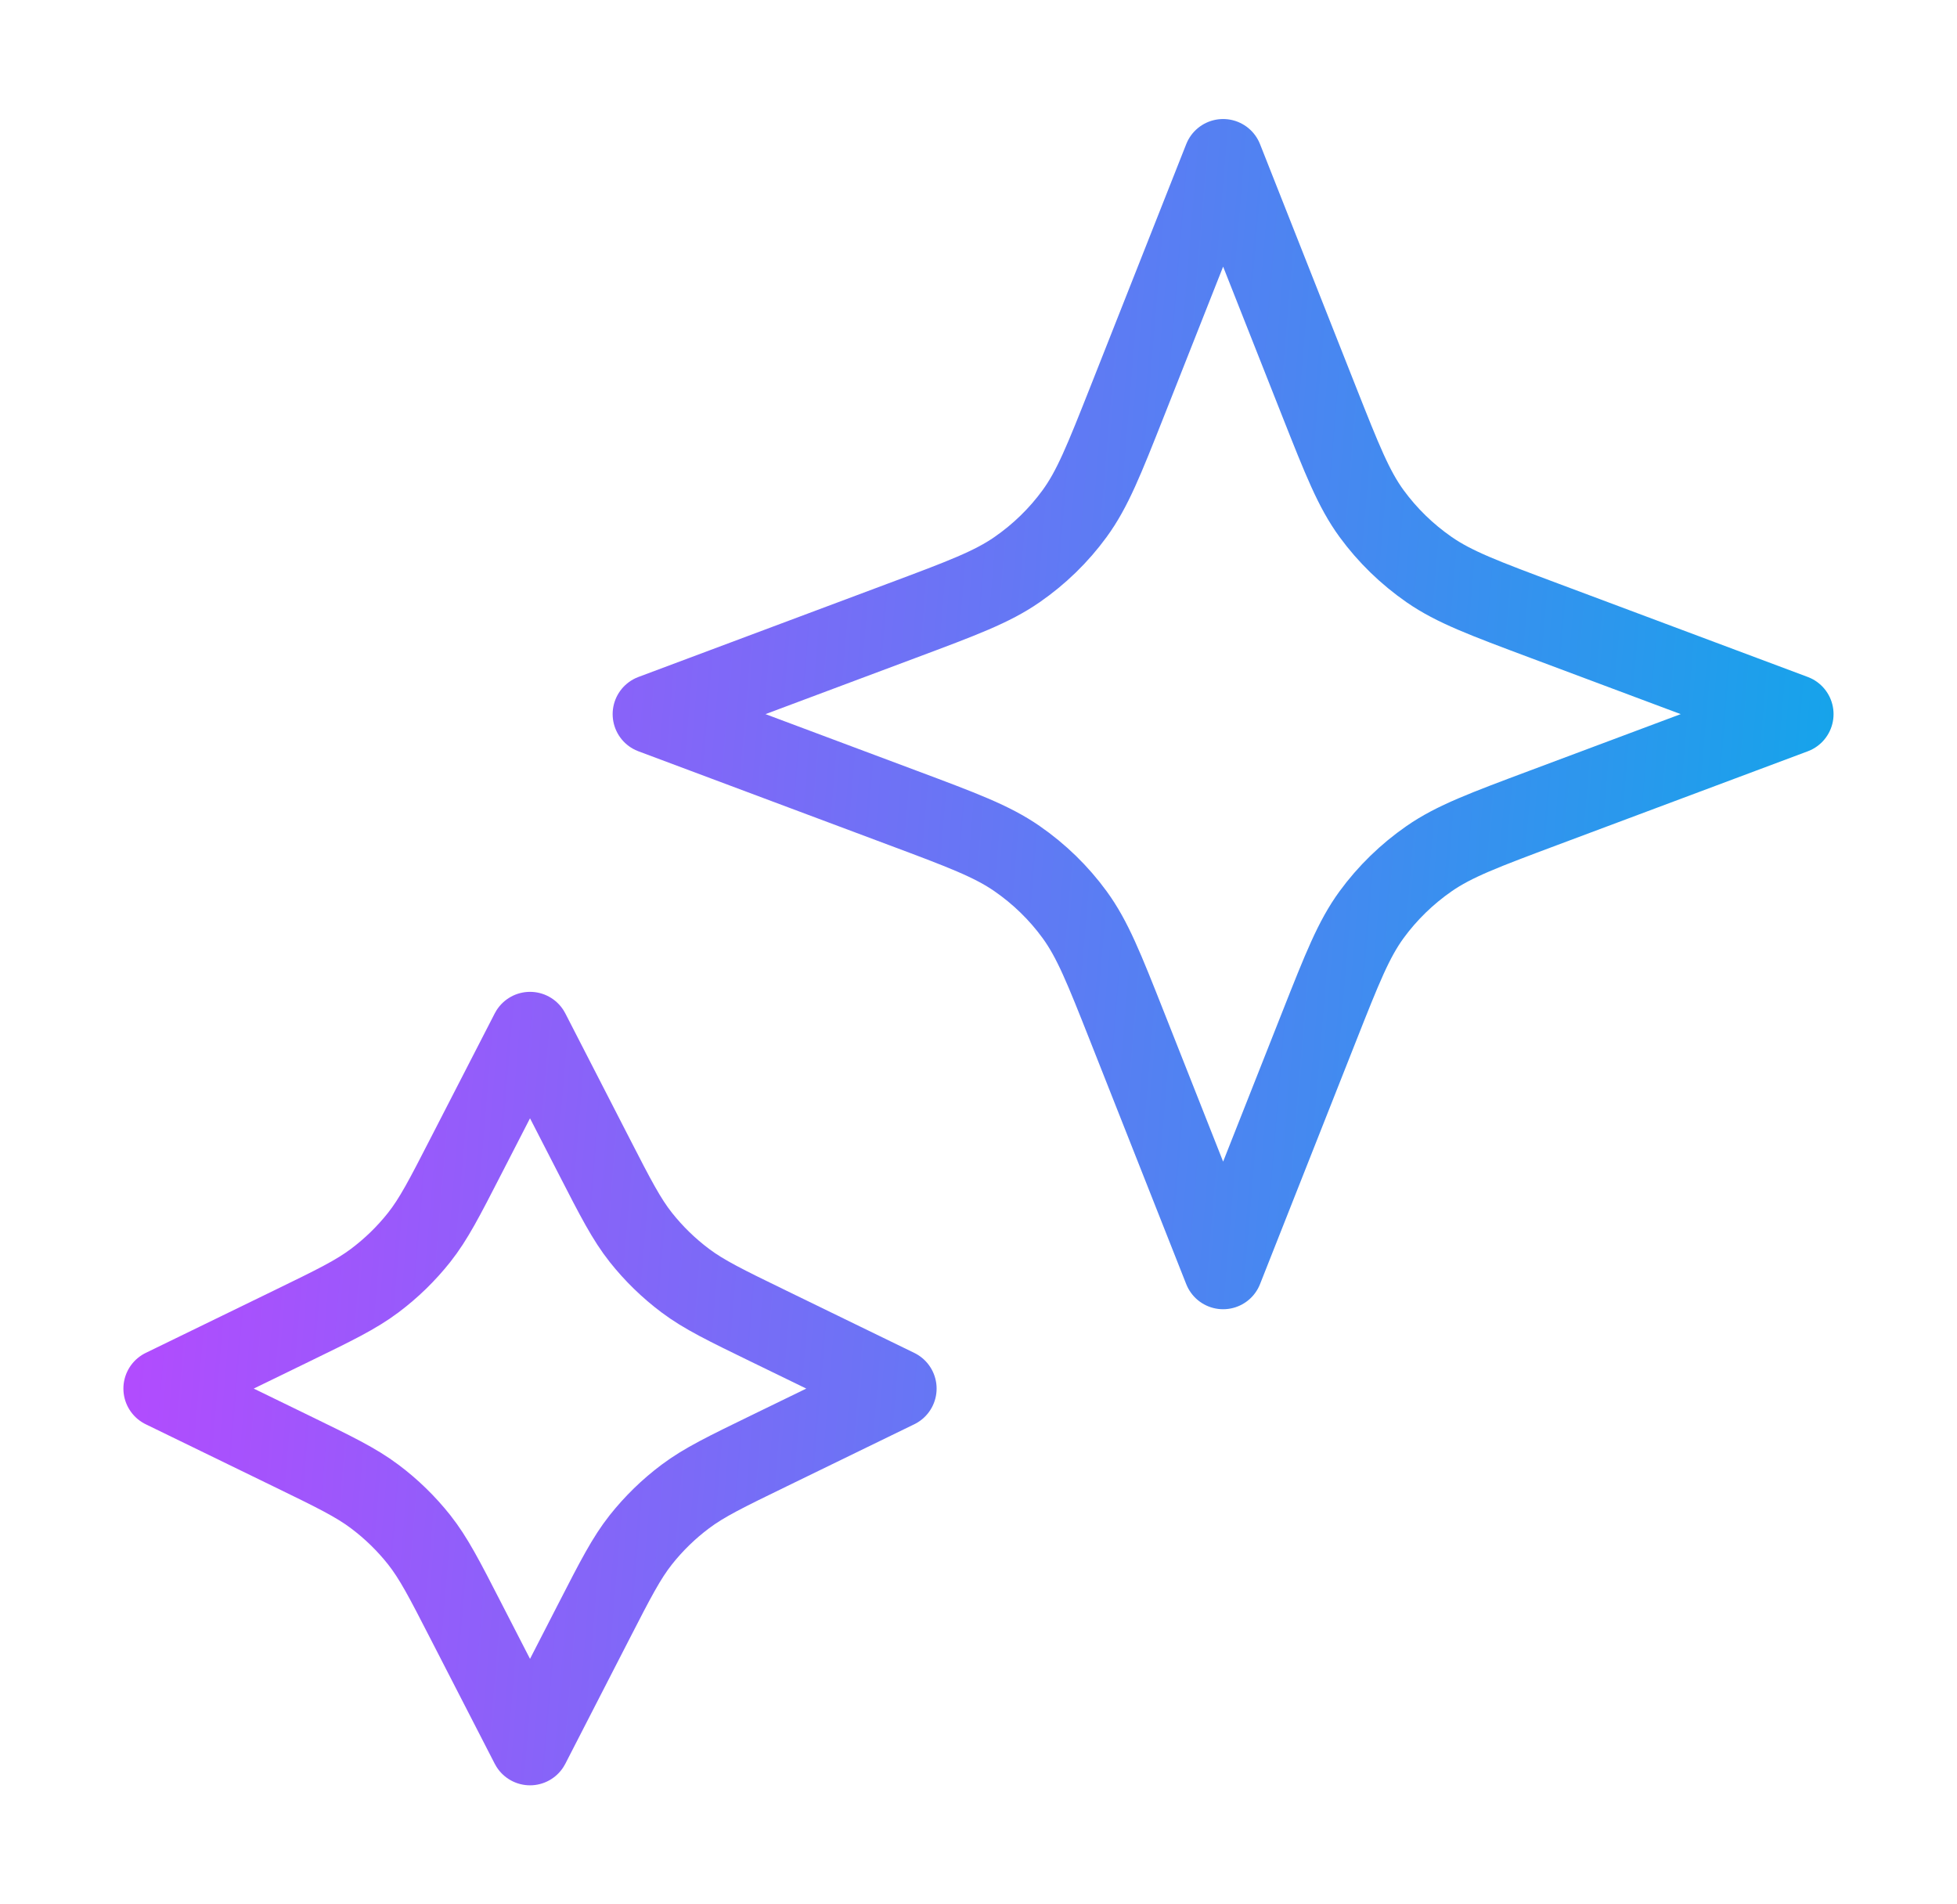
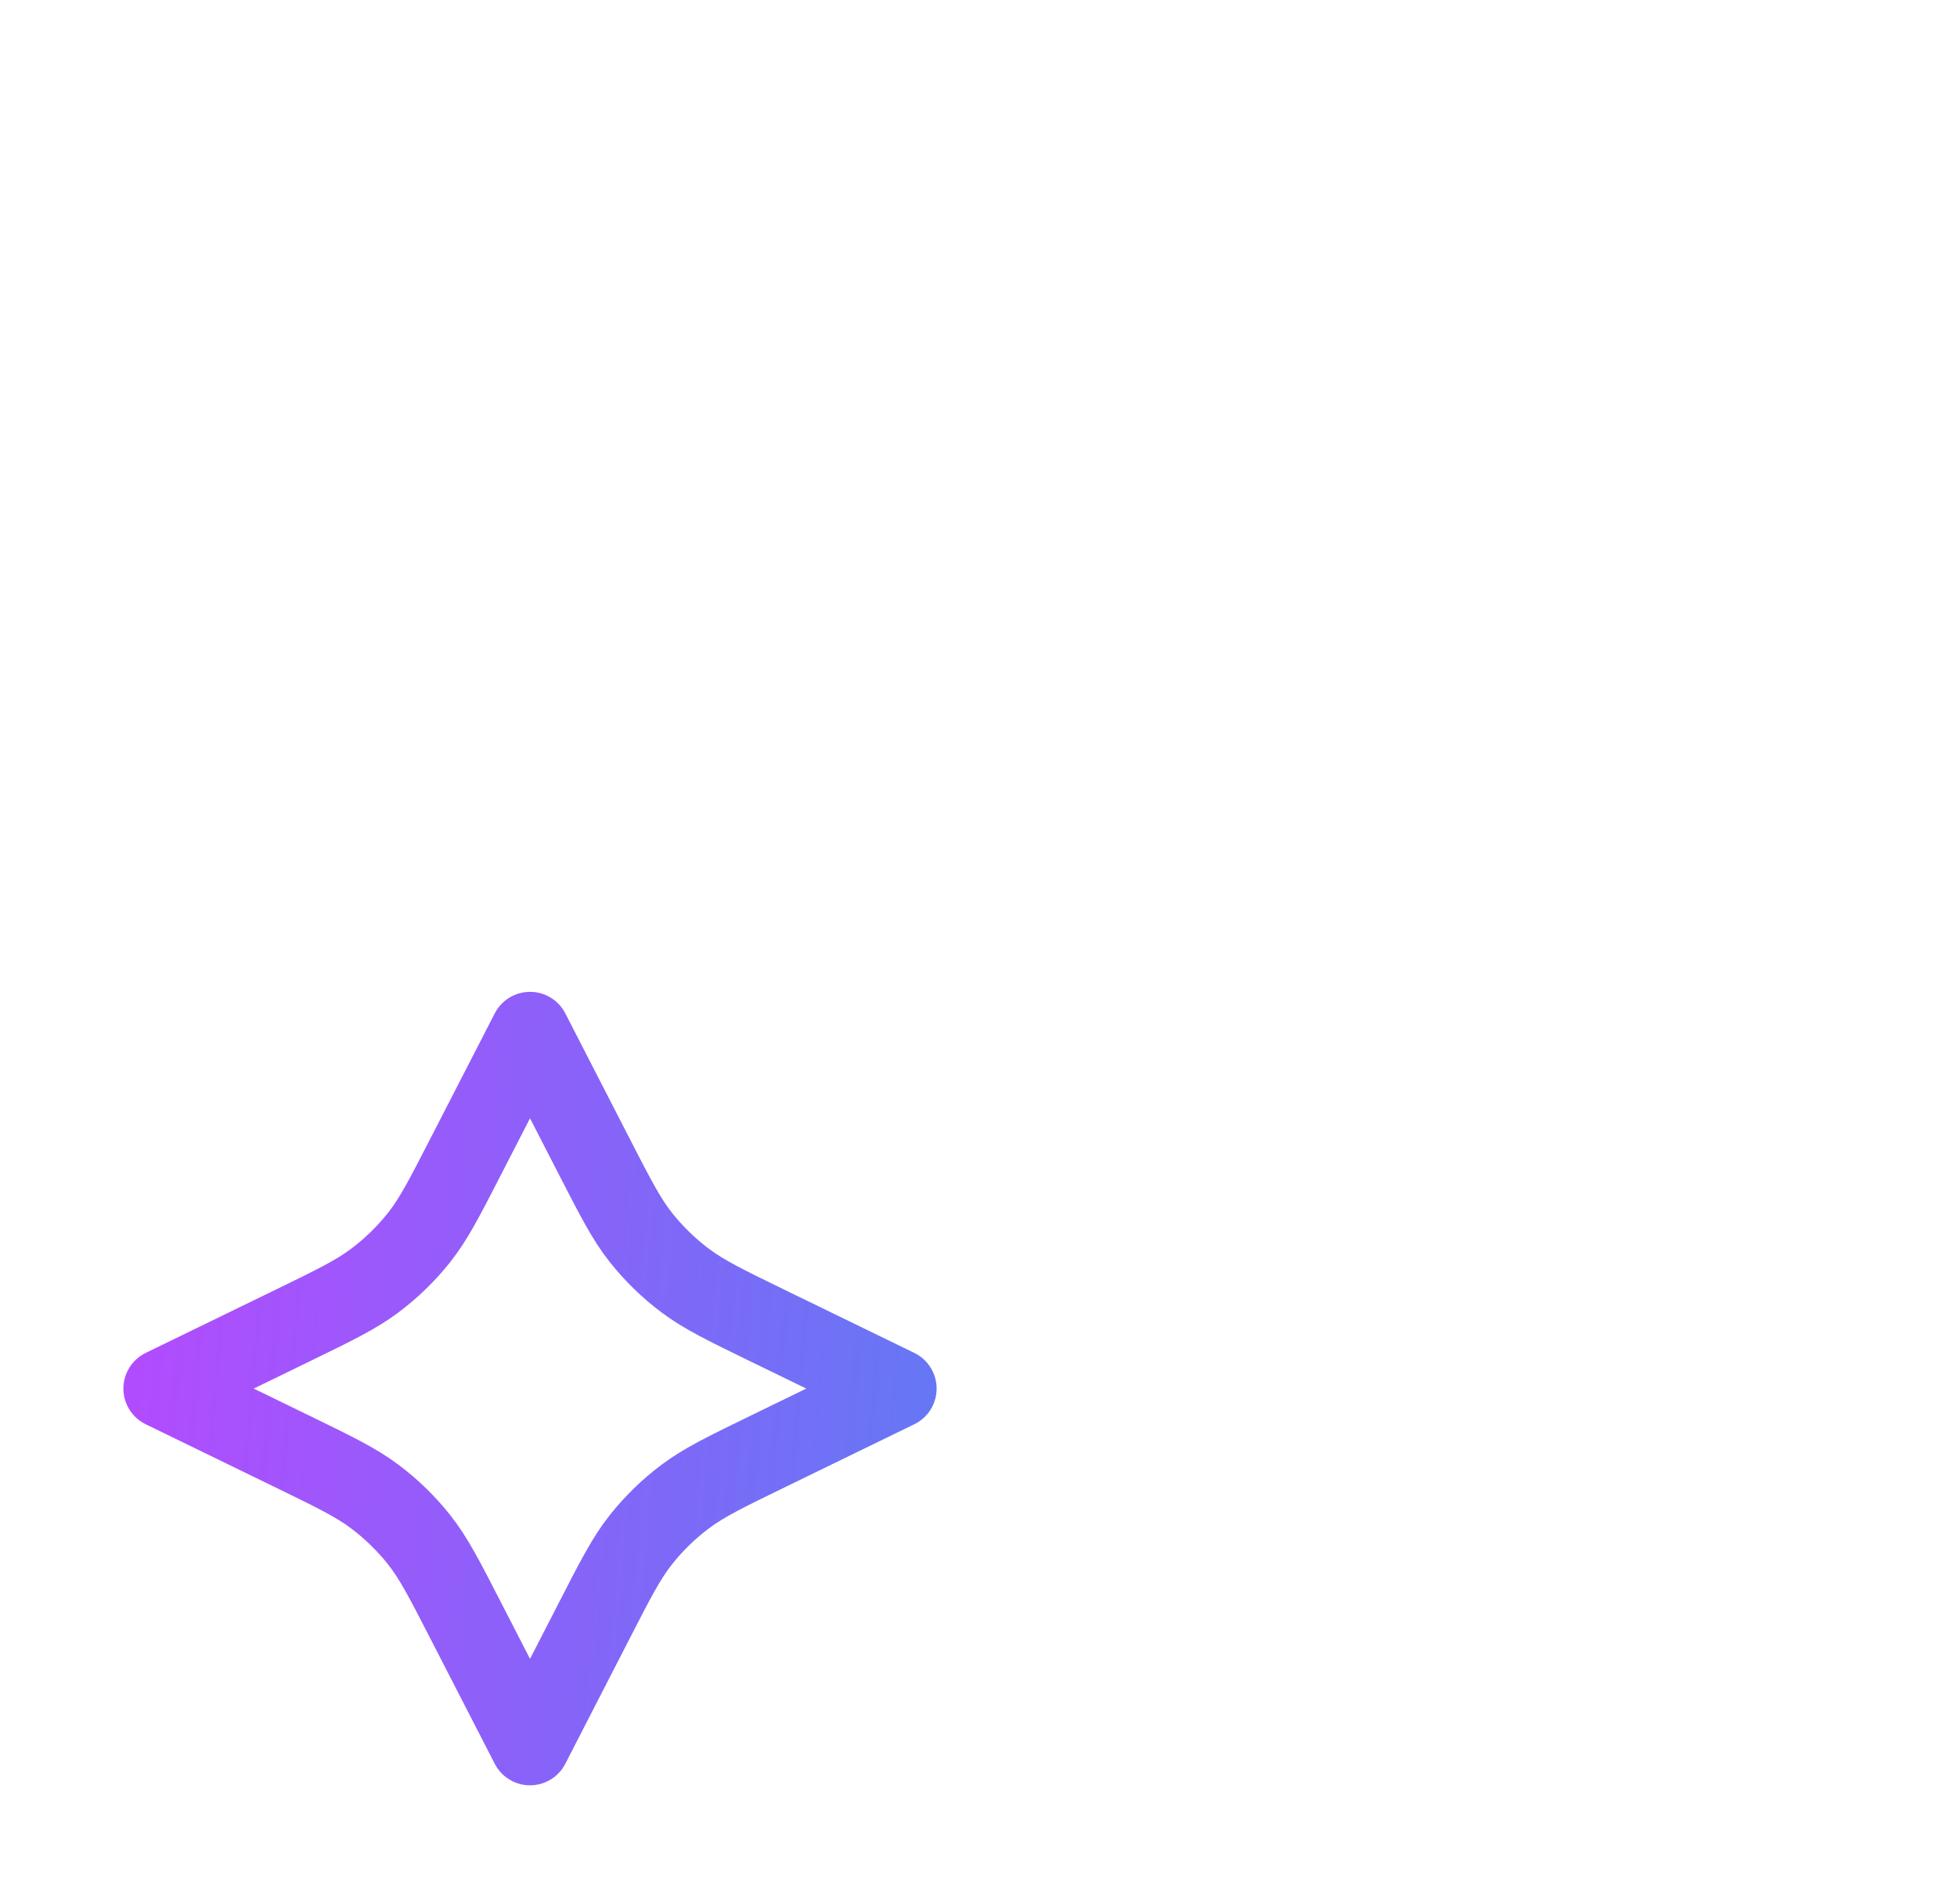
<svg xmlns="http://www.w3.org/2000/svg" width="37" height="36" viewBox="0 0 37 36" fill="none">
  <g id="stars-01">
    <g id="Icon">
      <path d="M10.021 19.5L11.23 21.853C11.639 22.65 11.844 23.048 12.117 23.393C12.36 23.699 12.642 23.974 12.957 24.21C13.311 24.476 13.721 24.675 14.539 25.073L16.958 26.25L14.539 27.427C13.721 27.825 13.311 28.024 12.957 28.29C12.642 28.526 12.36 28.801 12.117 29.107C11.844 29.452 11.639 29.85 11.23 30.647L10.021 33L8.811 30.647C8.402 29.85 8.197 29.452 7.924 29.107C7.681 28.801 7.399 28.526 7.084 28.29C6.73 28.024 6.32 27.825 5.502 27.427L3.083 26.25L5.502 25.073C6.32 24.675 6.73 24.476 7.084 24.21C7.399 23.974 7.681 23.699 7.924 23.393C8.197 23.048 8.402 22.65 8.811 21.853L10.021 19.5Z" stroke="url(#paint0_linear_1012_2151)" stroke-width="1.5" stroke-linecap="round" stroke-linejoin="round" />
-       <path d="M23.125 3L24.942 7.597C25.377 8.696 25.594 9.246 25.932 9.709C26.232 10.119 26.6 10.477 27.021 10.769C27.496 11.098 28.062 11.309 29.192 11.732L33.916 13.5L29.192 15.268C28.062 15.691 27.496 15.902 27.021 16.231C26.6 16.523 26.232 16.881 25.932 17.291C25.594 17.754 25.377 18.303 24.942 19.403L23.125 24L21.308 19.403C20.873 18.303 20.655 17.754 20.317 17.291C20.018 16.881 19.65 16.523 19.228 16.231C18.753 15.902 18.188 15.691 17.057 15.268L12.333 13.5L17.057 11.732C18.188 11.309 18.753 11.098 19.228 10.769C19.65 10.477 20.018 10.119 20.317 9.709C20.655 9.246 20.873 8.696 21.308 7.597L23.125 3Z" stroke="url(#paint1_linear_1012_2151)" stroke-width="1.5" stroke-linecap="round" stroke-linejoin="round" />
    </g>
  </g>
  <defs>
    <linearGradient id="paint0_linear_1012_2151" x1="2.673" y1="3" x2="35.939" y2="5.786" gradientUnits="userSpaceOnUse">
      <stop stop-color="#BA47FF" />
      <stop offset="1" stop-color="#13A5EA" />
    </linearGradient>
    <linearGradient id="paint1_linear_1012_2151" x1="2.673" y1="3" x2="35.939" y2="5.786" gradientUnits="userSpaceOnUse">
      <stop stop-color="#BA47FF" />
      <stop offset="1" stop-color="#13A5EA" />
    </linearGradient>
  </defs>
</svg>